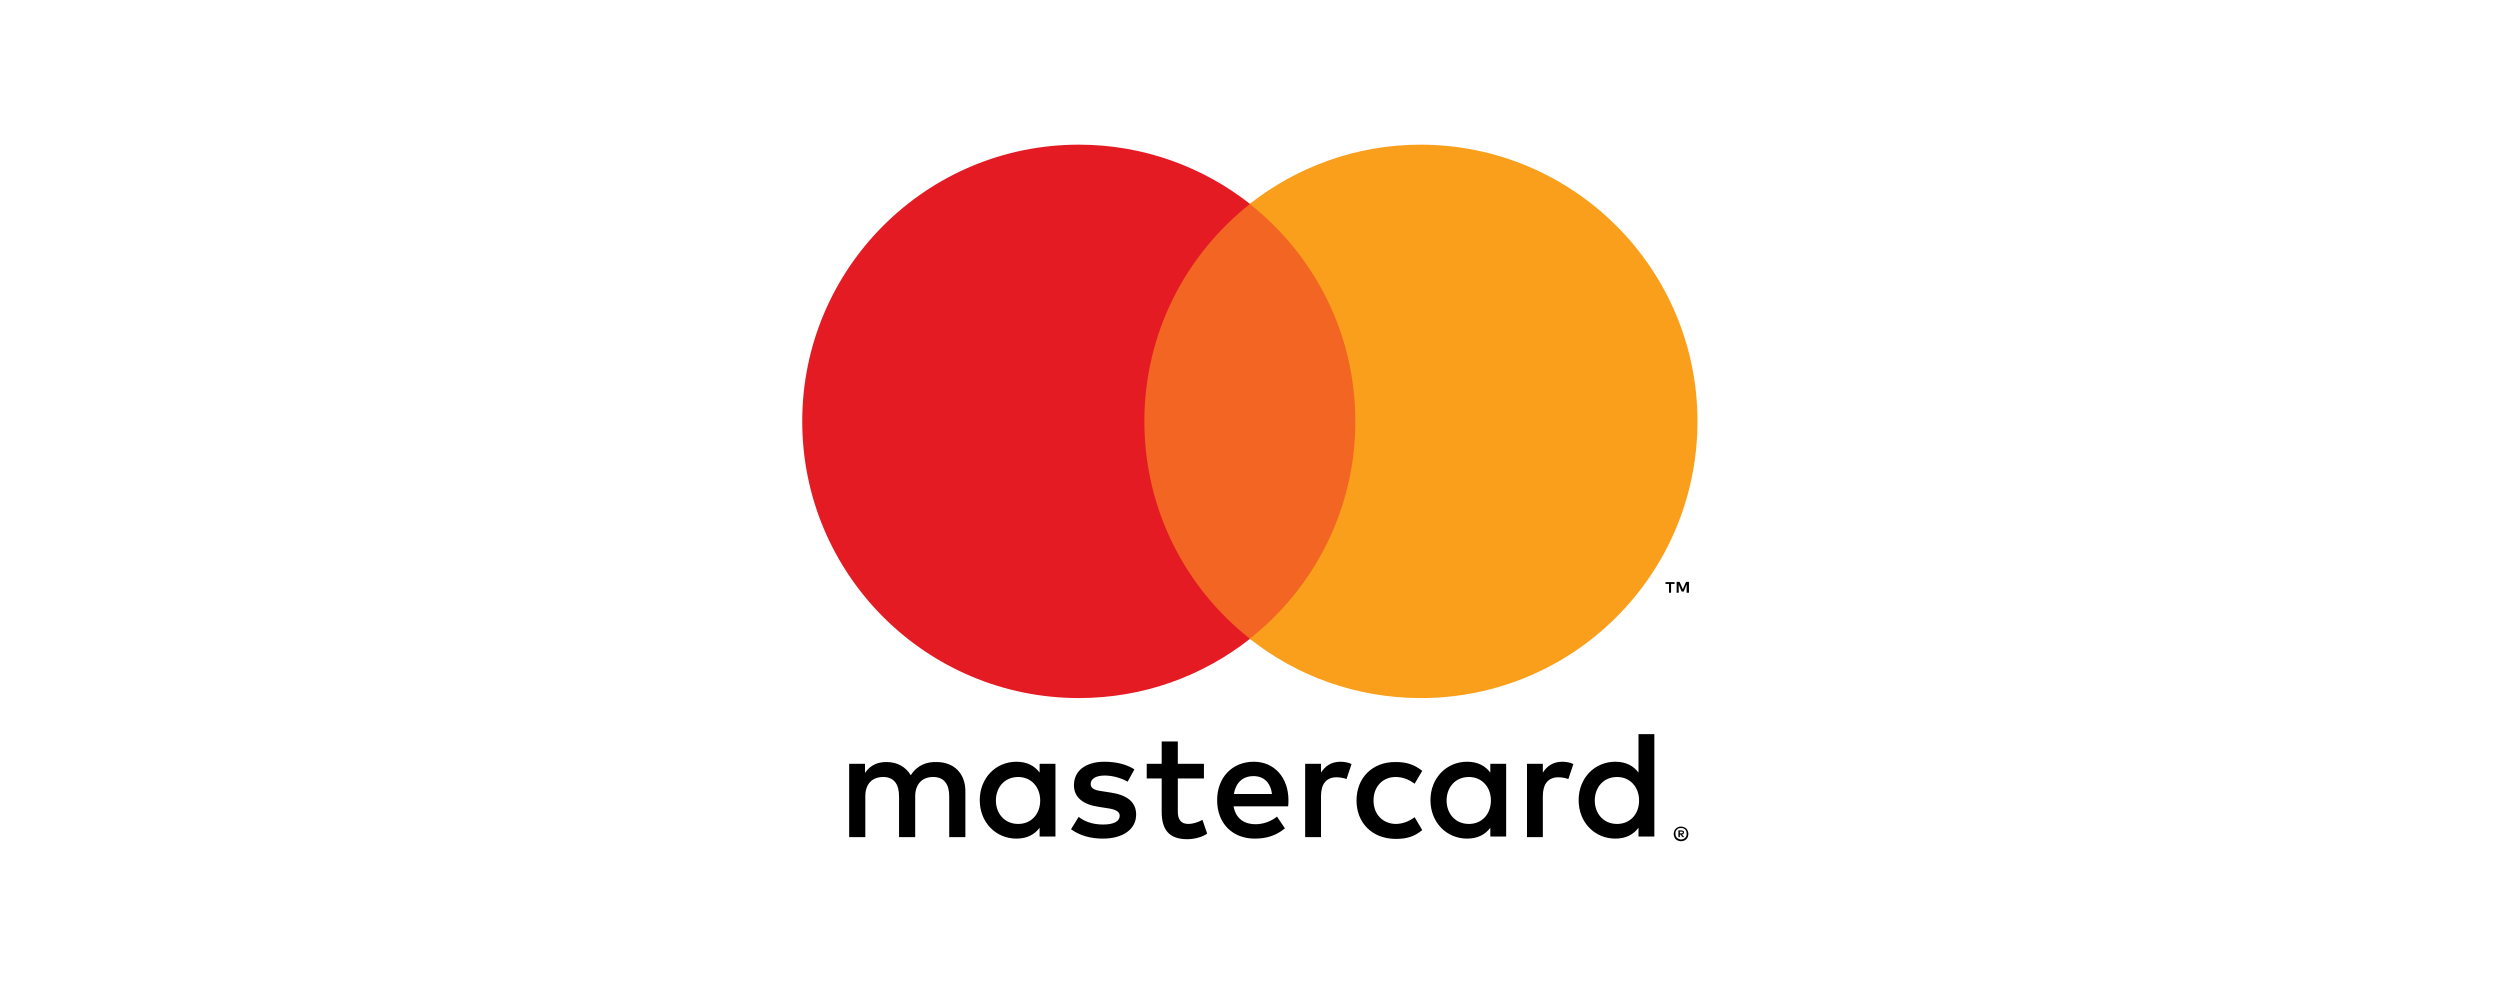
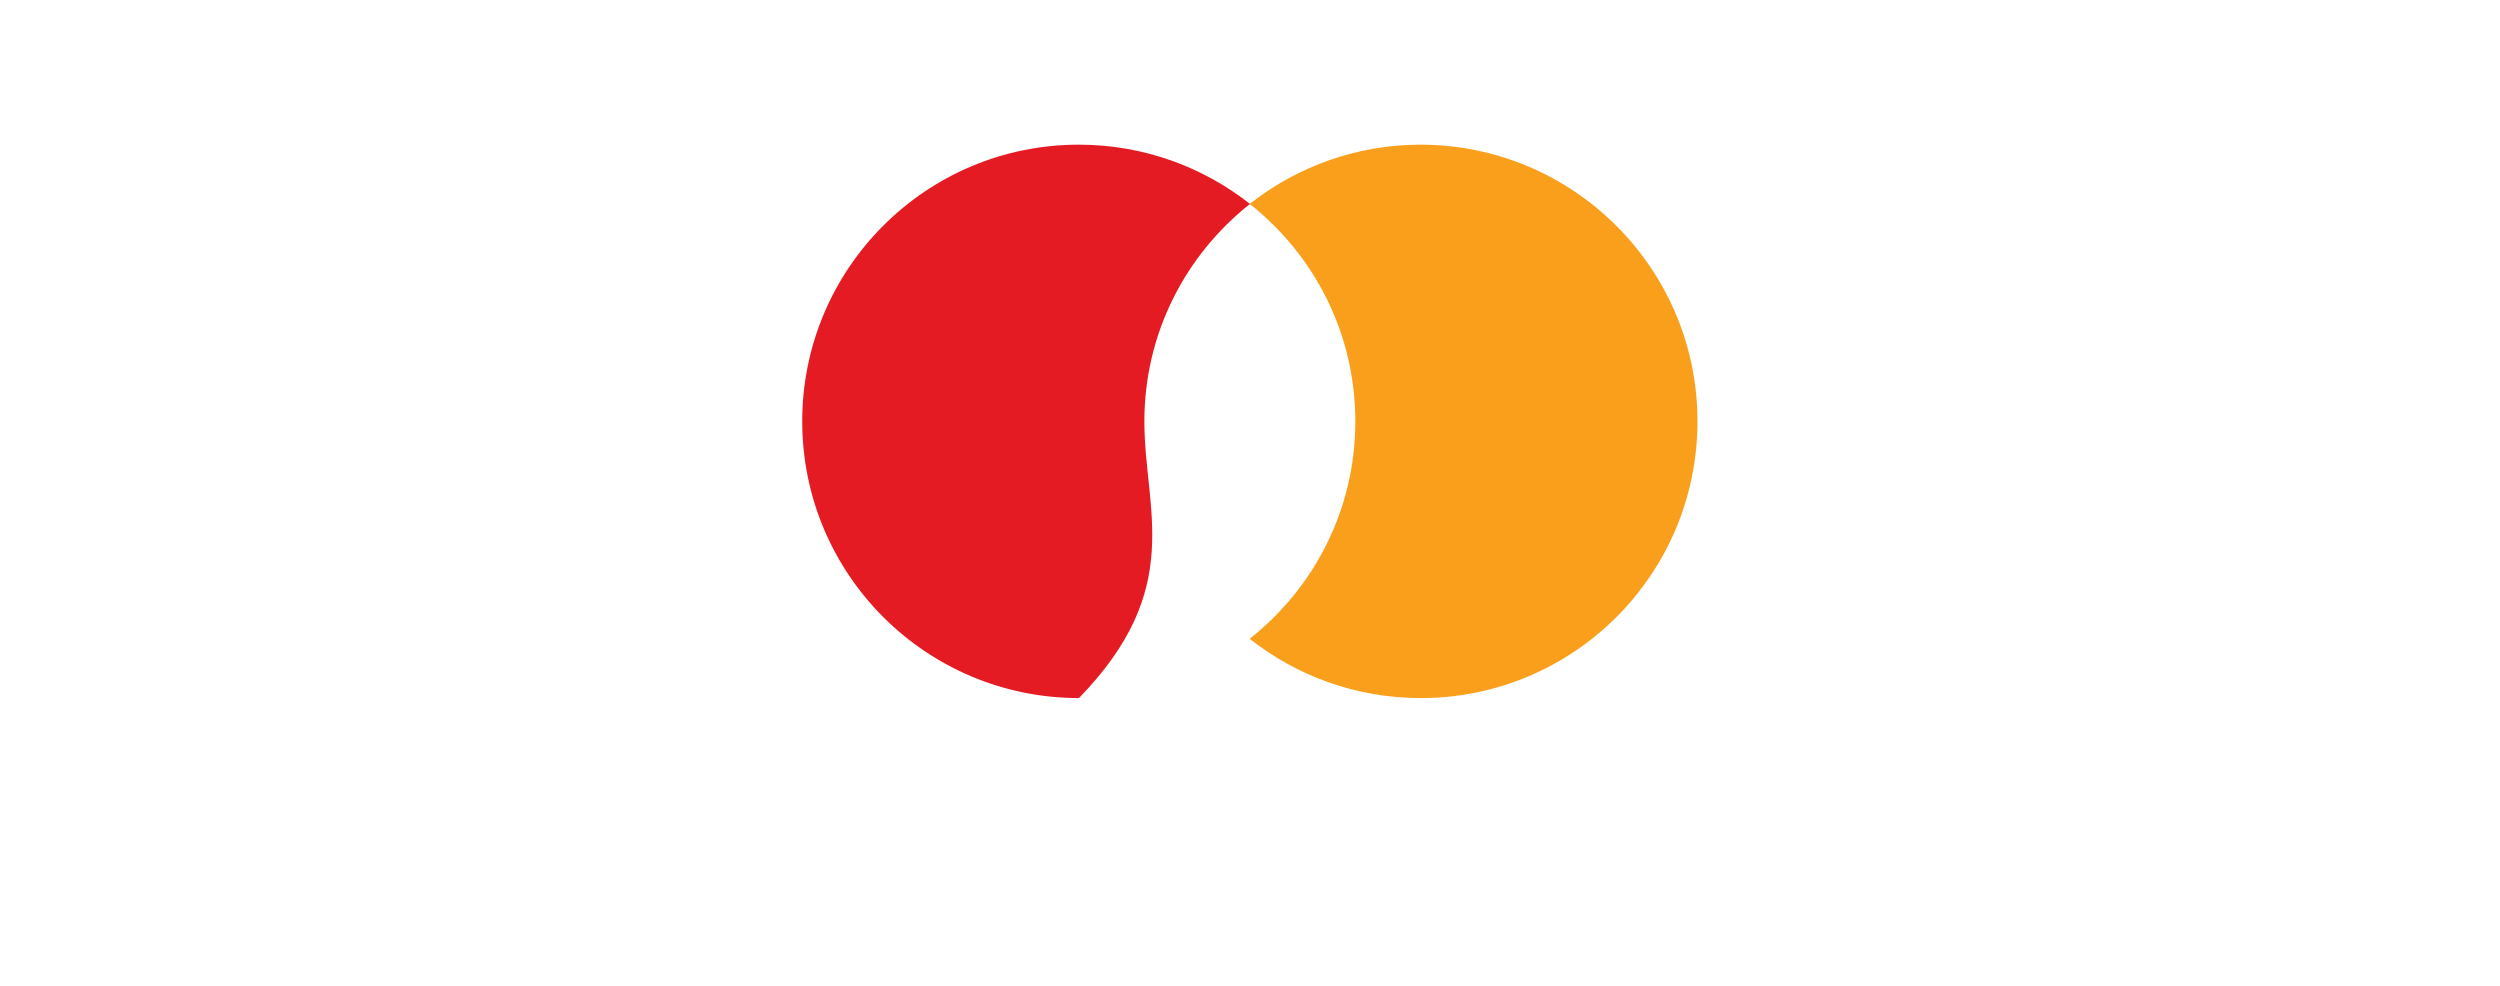
<svg xmlns="http://www.w3.org/2000/svg" version="1.1" id="Layer_1" x="0px" y="0px" viewBox="0 0 852 336" style="enable-background:new 0 0 852 336;" xml:space="preserve">
  <style type="text/css">
	.st0{fill:#F26522;}
	.st1{fill:#E51B24;}
	.st2{fill:#F99F1C;}
	.st3{fill:none;}
</style>
  <g>
    <g>
      <g>
-         <path id="XMLID_1775_" d="M329,285.3v-15.7c0-5.9-3.8-9.9-9.8-9.9c-3.2-0.1-6.5,0.9-8.8,4.5c-1.7-2.8-4.5-4.5-8.3-4.5     c-2.7,0-5.3,0.8-7.3,3.7v-3.1h-5.4v25h5.5v-13.9c0-4.3,2.4-6.6,6.1-6.6c3.6,0,5.4,2.4,5.4,6.6v13.9h5.5v-13.9     c0-4.3,2.5-6.6,6.1-6.6c3.7,0,5.5,2.4,5.5,6.6v13.9H329z M410.3,260.3h-8.9v-7.6h-5.5v7.6h-5.1v5h5.1v11.4c0,5.8,2.3,9.3,8.7,9.3     c2.4,0,5.1-0.7,6.8-1.9l-1.6-4.7c-1.6,0.9-3.4,1.4-4.8,1.4c-2.7,0-3.6-1.7-3.6-4.2v-11.3h8.9V260.3z M456.8,259.6     c-3.1,0-5.2,1.5-6.6,3.7v-3h-5.4v25h5.4v-14c0-4.1,1.8-6.4,5.3-6.4c1.1,0,2.3,0.2,3.4,0.6l1.7-5.1     C459.5,259.8,457.9,259.6,456.8,259.6L456.8,259.6z M386.6,262.2c-2.6-1.7-6.2-2.6-10.2-2.6c-6.3,0-10.4,3-10.4,8     c0,4.1,3,6.6,8.6,7.4l2.6,0.4c3,0.4,4.4,1.2,4.4,2.6c0,1.9-2,3-5.7,3c-3.8,0-6.5-1.2-8.3-2.6l-2.6,4.2c3,2.2,6.8,3.2,10.8,3.2     c7.2,0,11.4-3.4,11.4-8.2c0-4.4-3.3-6.7-8.7-7.5l-2.6-0.4c-2.4-0.3-4.2-0.8-4.2-2.5c0-1.8,1.8-2.9,4.8-2.9c3.2,0,6.3,1.2,7.8,2.1     L386.6,262.2z M532.4,259.6c-3.1,0-5.2,1.5-6.6,3.7v-3h-5.4v25h5.4v-14c0-4.1,1.8-6.4,5.3-6.4c1.1,0,2.3,0.2,3.4,0.6l1.7-5.1     C535.1,259.8,533.5,259.6,532.4,259.6L532.4,259.6z M462.3,272.8c0,7.6,5.3,13.1,13.4,13.1c3.8,0,6.3-0.8,9-3l-2.6-4.4     c-2,1.5-4.2,2.3-6.5,2.3c-4.3-0.1-7.5-3.2-7.5-8c0-4.8,3.2-8,7.5-8c2.4,0,4.5,0.8,6.5,2.3l2.6-4.4c-2.7-2.1-5.2-3-9-3     C467.6,259.6,462.3,265.2,462.3,272.8L462.3,272.8z M513.3,272.8v-12.5h-5.4v3c-1.7-2.3-4.3-3.7-7.9-3.7c-7,0-12.5,5.5-12.5,13.1     c0,7.6,5.5,13.1,12.5,13.1c3.6,0,6.2-1.4,7.9-3.7v3h5.4V272.8z M493,272.8c0-4.4,2.9-8,7.6-8c4.5,0,7.5,3.5,7.5,8     c0,4.6-3,8-7.5,8C495.9,280.8,493,277.2,493,272.8L493,272.8z M427.3,259.6c-7.3,0-12.5,5.3-12.5,13.1c0,8,5.3,13.1,12.8,13.1     c3.8,0,7.2-0.9,10.3-3.5l-2.7-4c-2.1,1.7-4.8,2.6-7.3,2.6c-3.5,0-6.7-1.6-7.5-6.1h18.6c0.1-0.7,0.1-1.4,0.1-2.1     C439.1,265,434.3,259.6,427.3,259.6L427.3,259.6z M427.2,264.5c3.5,0,5.8,2.2,6.3,6.1h-13C421.1,267,423.3,264.5,427.2,264.5     L427.2,264.5z M563.8,272.8v-22.6h-5.4v13.1c-1.7-2.3-4.3-3.7-7.9-3.7c-7,0-12.5,5.5-12.5,13.1c0,7.6,5.5,13.1,12.5,13.1     c3.6,0,6.2-1.4,7.9-3.7v3h5.4V272.8z M543.5,272.8c0-4.4,2.9-8,7.6-8c4.5,0,7.5,3.5,7.5,8c0,4.6-3,8-7.5,8     C546.4,280.8,543.5,277.2,543.5,272.8L543.5,272.8z M359.7,272.8v-12.5h-5.4v3c-1.7-2.3-4.3-3.7-7.9-3.7c-7,0-12.5,5.5-12.5,13.1     c0,7.6,5.5,13.1,12.5,13.1c3.6,0,6.2-1.4,7.9-3.7v3h5.4V272.8z M339.4,272.8c0-4.4,2.9-8,7.6-8c4.5,0,7.5,3.5,7.5,8     c0,4.6-3,8-7.5,8C342.3,280.8,339.4,277.2,339.4,272.8z M572.9,281.7c0.3,0,0.7,0.1,1,0.2c0.3,0.1,0.6,0.3,0.8,0.5     c0.2,0.2,0.4,0.5,0.5,0.8s0.2,0.6,0.2,1c0,0.3-0.1,0.7-0.2,1c-0.1,0.3-0.3,0.6-0.5,0.8c-0.2,0.2-0.5,0.4-0.8,0.5     c-0.3,0.1-0.6,0.2-1,0.2c-0.4,0-0.7-0.1-1-0.2c-0.3-0.1-0.6-0.3-0.8-0.5c-0.2-0.2-0.4-0.5-0.5-0.8c-0.1-0.3-0.2-0.6-0.2-1     c0-0.3,0.1-0.7,0.2-1c0.1-0.3,0.3-0.6,0.5-0.8c0.2-0.2,0.5-0.4,0.8-0.5C572.2,281.7,572.5,281.7,572.9,281.7z M572.9,286.1     c0.3,0,0.5-0.1,0.8-0.2c0.2-0.1,0.4-0.2,0.6-0.4c0.2-0.2,0.3-0.4,0.4-0.6c0.1-0.2,0.1-0.5,0.1-0.8s0-0.5-0.1-0.8     c-0.1-0.2-0.2-0.4-0.4-0.6c-0.2-0.2-0.4-0.3-0.6-0.4c-0.2-0.1-0.5-0.1-0.8-0.1c-0.3,0-0.5,0-0.8,0.1c-0.2,0.1-0.4,0.2-0.6,0.4     c-0.2,0.2-0.3,0.4-0.4,0.6c-0.1,0.2-0.1,0.5-0.1,0.8s0,0.5,0.1,0.8c0.1,0.2,0.2,0.4,0.4,0.6c0.2,0.2,0.4,0.3,0.6,0.4     C572.4,286,572.6,286.1,572.9,286.1z M573,283c0.3,0,0.5,0.1,0.7,0.2c0.2,0.1,0.2,0.3,0.2,0.5c0,0.2-0.1,0.3-0.2,0.5     c-0.1,0.1-0.3,0.2-0.5,0.2l0.8,0.9h-0.6l-0.7-0.9h-0.2v0.9H572V283H573z M572.5,283.4v0.6h0.6c0.1,0,0.2,0,0.3-0.1     c0.1-0.1,0.1-0.1,0.1-0.2c0-0.1,0-0.2-0.1-0.2c-0.1-0.1-0.2-0.1-0.3-0.1H572.5z" />
-       </g>
+         </g>
      <g id="XMLID_328_">
-         <rect x="384.8" y="69.5" class="st0" width="82.5" height="148.2" />
-         <path id="XMLID_330_" class="st1" d="M390,143.6c0-30.1,14.1-56.8,36-74.1c-16-12.6-36.3-20.2-58.3-20.2     c-52.1,0-94.3,42.2-94.3,94.3c0,52.1,42.2,94.3,94.3,94.3c22,0,42.2-7.5,58.3-20.2C404.1,200.5,390,173.7,390,143.6z" />
-         <path d="M569.5,202v-3h1.2v-0.6h-3.1v0.6h1.2v3H569.5z M575.6,202v-3.7h-1l-1.1,2.5l-1.1-2.5h-1v3.7h0.7v-2.8l1,2.4h0.7l1-2.4     v2.8H575.6z" />
+         <path id="XMLID_330_" class="st1" d="M390,143.6c0-30.1,14.1-56.8,36-74.1c-16-12.6-36.3-20.2-58.3-20.2     c-52.1,0-94.3,42.2-94.3,94.3c0,52.1,42.2,94.3,94.3,94.3C404.1,200.5,390,173.7,390,143.6z" />
        <path class="st2" d="M578.5,143.6c0,52.1-42.2,94.3-94.3,94.3c-22,0-42.2-7.5-58.3-20.2c21.9-17.3,36-44,36-74.1     s-14.1-56.8-36-74.1c16-12.6,36.3-20.2,58.3-20.2C536.3,49.4,578.5,91.6,578.5,143.6z" />
      </g>
    </g>
  </g>
-   <rect x="22.9" y="29.8" class="st3" width="0.8" height="58" />
</svg>